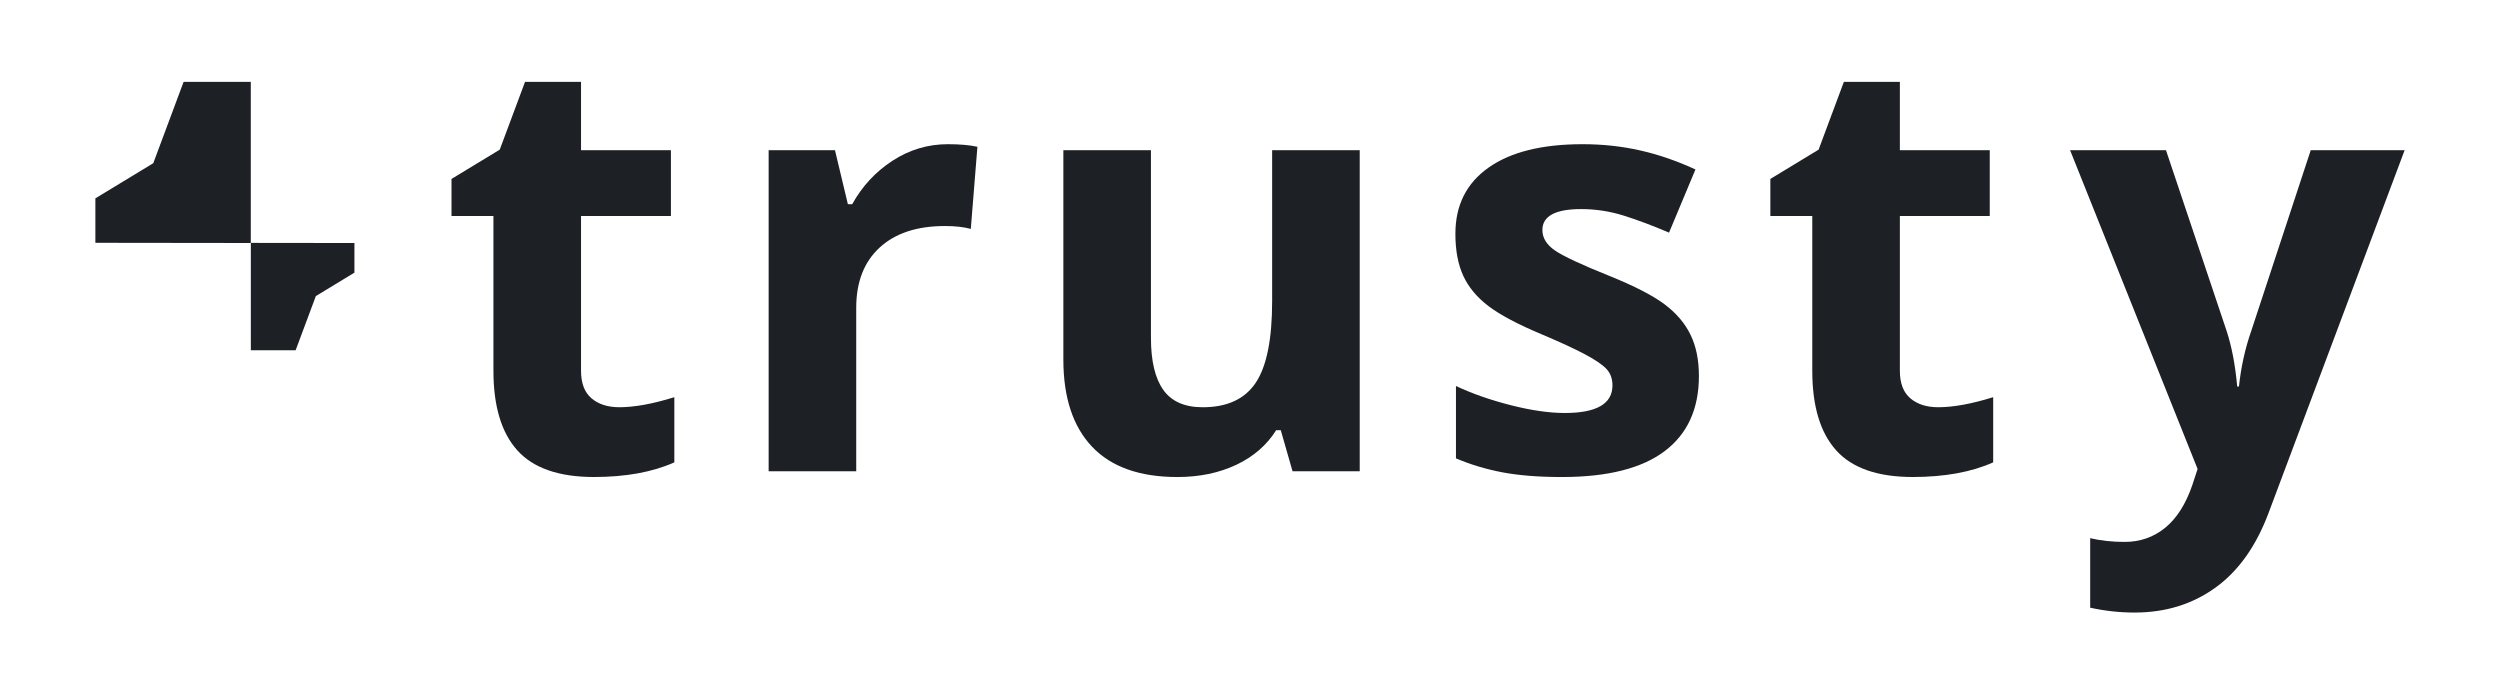
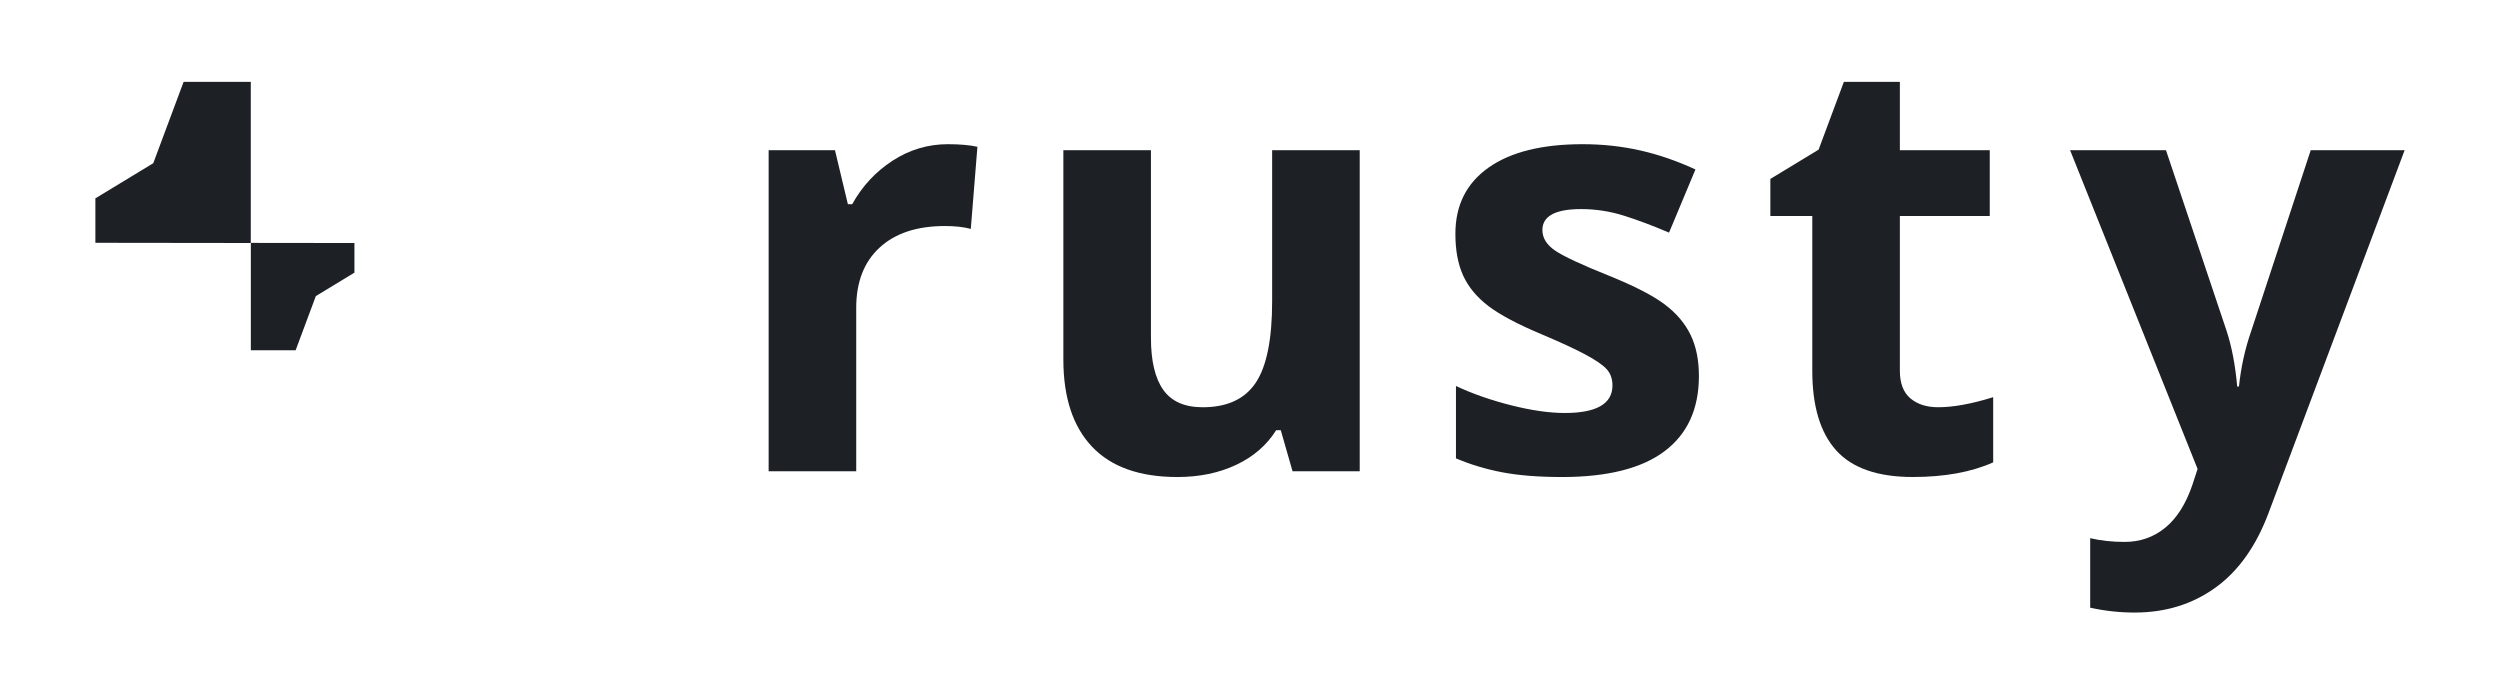
<svg xmlns="http://www.w3.org/2000/svg" id="Layer_1" viewBox="0 0 1800 500">
  <defs>
    <style>.cls-1{fill:#1d2126;stroke-width:0px;}</style>
  </defs>
  <polygon class="cls-1" points="180.57 174.96 180.57 58.95 132.19 58.95 110.35 117.51 68.67 142.81 68.67 174.82 180.57 174.96" />
  <polygon class="cls-1" points="180.6 174.88 180.6 252.21 212.85 252.21 227.41 213.18 255.19 196.3 255.19 174.97 180.6 174.88" />
-   <path class="cls-1" d="M445.82,293.21c11.03,0,24.26-2.41,39.7-7.24v46.93c-15.71,7.03-35.01,10.54-57.89,10.54-25.22,0-43.59-6.37-55.1-19.12-11.51-12.75-17.26-31.87-17.26-57.38v-111.44h-30.19v-26.67l34.74-21.09,18.2-48.8h40.32v49.21h64.72v47.35h-64.72v111.44c0,8.96,2.51,15.58,7.55,19.85,5.03,4.27,11.68,6.41,19.95,6.41Z" />
  <path class="cls-1" d="M682.44,103.82c8.55,0,15.64.62,21.3,1.86l-4.76,59.13c-5.1-1.38-11.3-2.07-18.61-2.07-20.13,0-35.81,5.17-47.04,15.51-11.24,10.34-16.85,24.81-16.85,43.42v117.65h-63.06V108.16h47.76l9.3,38.87h3.1c7.17-12.95,16.85-23.4,29.05-31.32,12.2-7.92,25.46-11.89,39.8-11.89Z" />
  <path class="cls-1" d="M930.63,339.32l-8.48-29.57h-3.31c-6.76,10.75-16.33,19.06-28.74,24.92-12.41,5.86-26.54,8.79-42.39,8.79-27.16,0-47.63-7.27-61.41-21.81-13.78-14.54-20.68-35.46-20.68-62.75V108.16h63.06v135.02c0,16.68,2.96,29.19,8.89,37.53,5.92,8.34,15.37,12.51,28.33,12.51,17.64,0,30.39-5.89,38.25-17.68,7.86-11.78,11.79-31.32,11.79-58.62v-108.76h63.06v231.16h-48.38Z" />
  <path class="cls-1" d="M1223.22,270.68c0,23.71-8.24,41.77-24.71,54.17-16.47,12.41-41.11,18.61-73.92,18.61-16.82,0-31.15-1.14-43.01-3.41-11.86-2.27-22.95-5.61-33.29-10.03v-52.1c11.71,5.51,24.91,10.13,39.59,13.85,14.68,3.72,27.6,5.58,38.77,5.58,22.88,0,34.32-6.62,34.32-19.85,0-4.96-1.52-8.99-4.55-12.1-3.03-3.1-8.27-6.62-15.71-10.54-7.44-3.93-17.37-8.51-29.77-13.75-17.78-7.44-30.84-14.33-39.18-20.68-8.34-6.34-14.41-13.61-18.19-21.81-3.79-8.2-5.69-18.3-5.69-30.29,0-20.54,7.96-36.42,23.88-47.66,15.92-11.23,38.49-16.85,67.71-16.85s54.93,6.07,81.26,18.19l-19.02,45.49c-11.58-4.96-22.4-9.03-32.46-12.2-10.06-3.17-20.33-4.76-30.81-4.76-18.61,0-27.91,5.03-27.91,15.09,0,5.65,3,10.54,8.99,14.68,6,4.14,19.12,10.27,39.39,18.4,18.06,7.31,31.29,14.13,39.7,20.47,8.41,6.34,14.61,13.65,18.61,21.92,4,8.27,6,18.13,6,29.57Z" />
  <path class="cls-1" d="M1395.39,293.21c11.03,0,24.26-2.41,39.7-7.24v46.93c-15.71,7.03-35.01,10.54-57.89,10.54-25.22,0-43.59-6.37-55.1-19.12-11.51-12.75-17.26-31.87-17.26-57.38v-111.44h-30.19v-26.67l34.74-21.09,18.19-48.8h40.32v49.21h64.72v47.35h-64.72v111.44c0,8.96,2.51,15.58,7.55,19.85,5.03,4.27,11.68,6.41,19.95,6.41Z" />
  <path class="cls-1" d="M1490.45,108.16h69.06l43.63,130.05c3.72,11.3,6.27,24.68,7.65,40.11h1.24c1.52-14.2,4.48-27.57,8.89-40.11l42.8-130.05h67.61l-97.8,260.72c-8.96,24.12-21.74,42.18-38.35,54.17-16.61,11.99-36.01,17.99-58.2,17.99-10.89,0-21.57-1.17-32.05-3.51v-50.04c7.58,1.79,15.85,2.69,24.81,2.69,11.17,0,20.91-3.41,29.26-10.24,8.34-6.82,14.85-17.13,19.54-30.91l3.72-11.37-91.8-229.5Z" />
</svg>